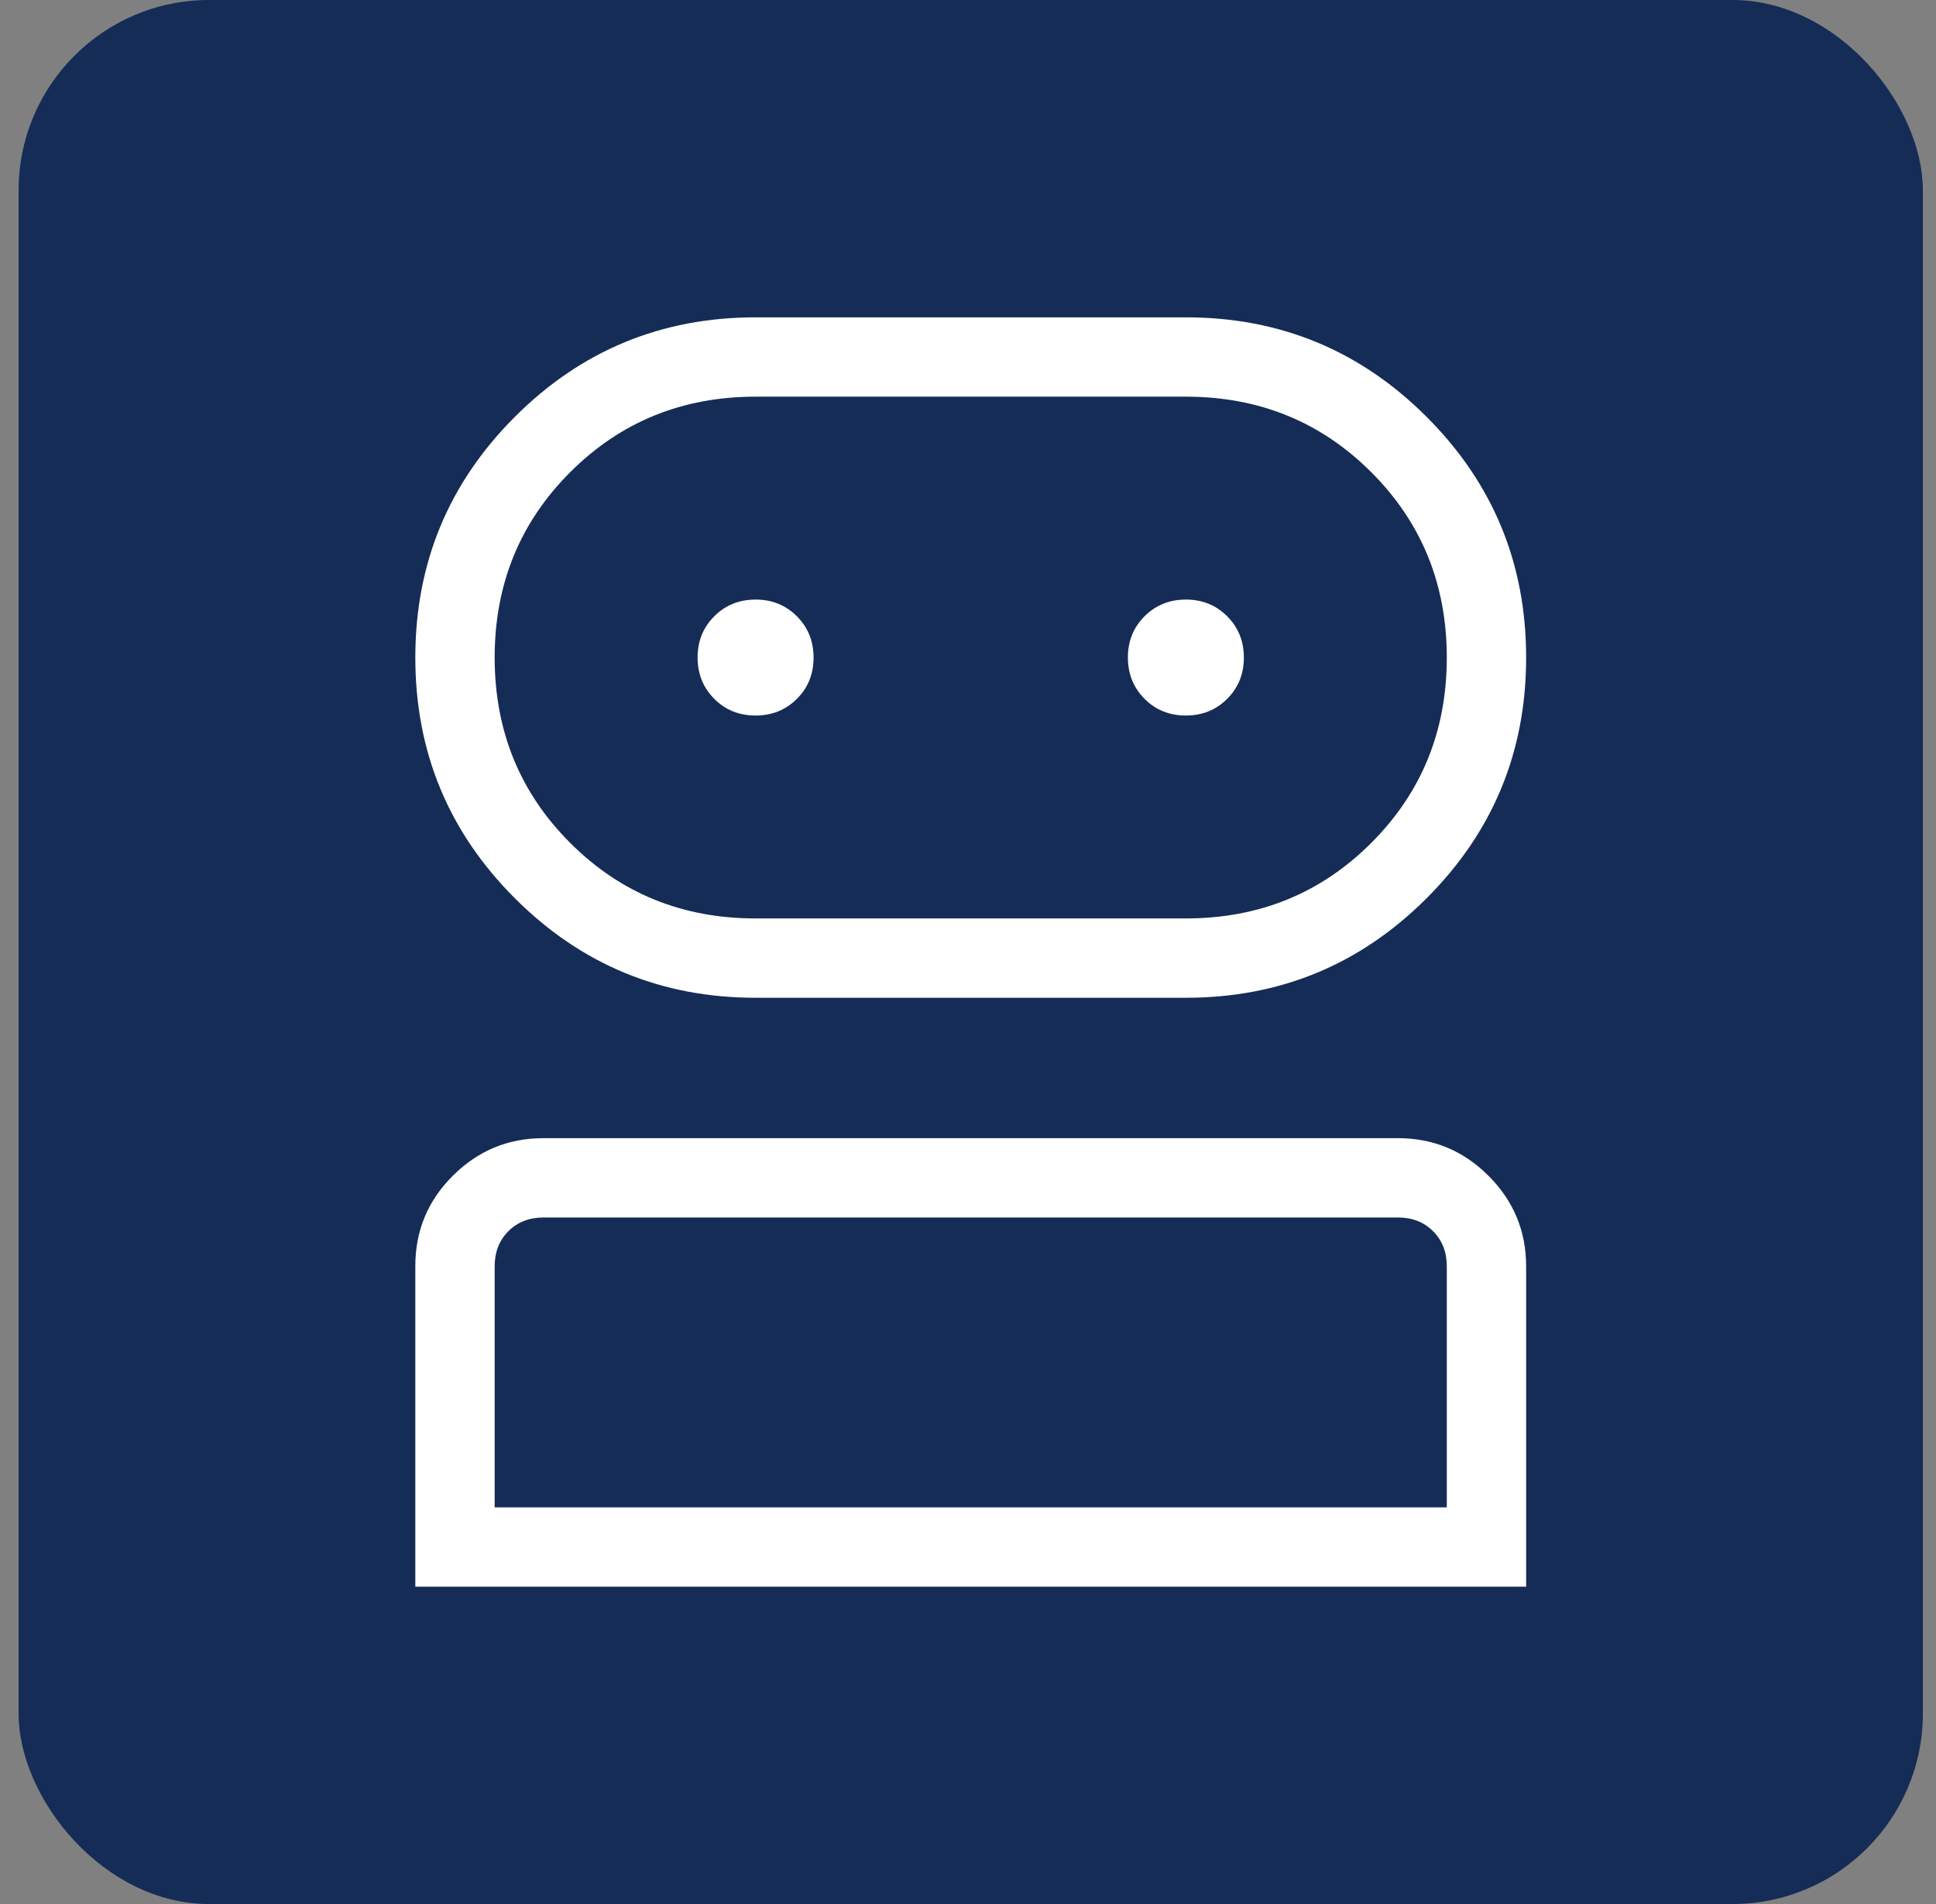
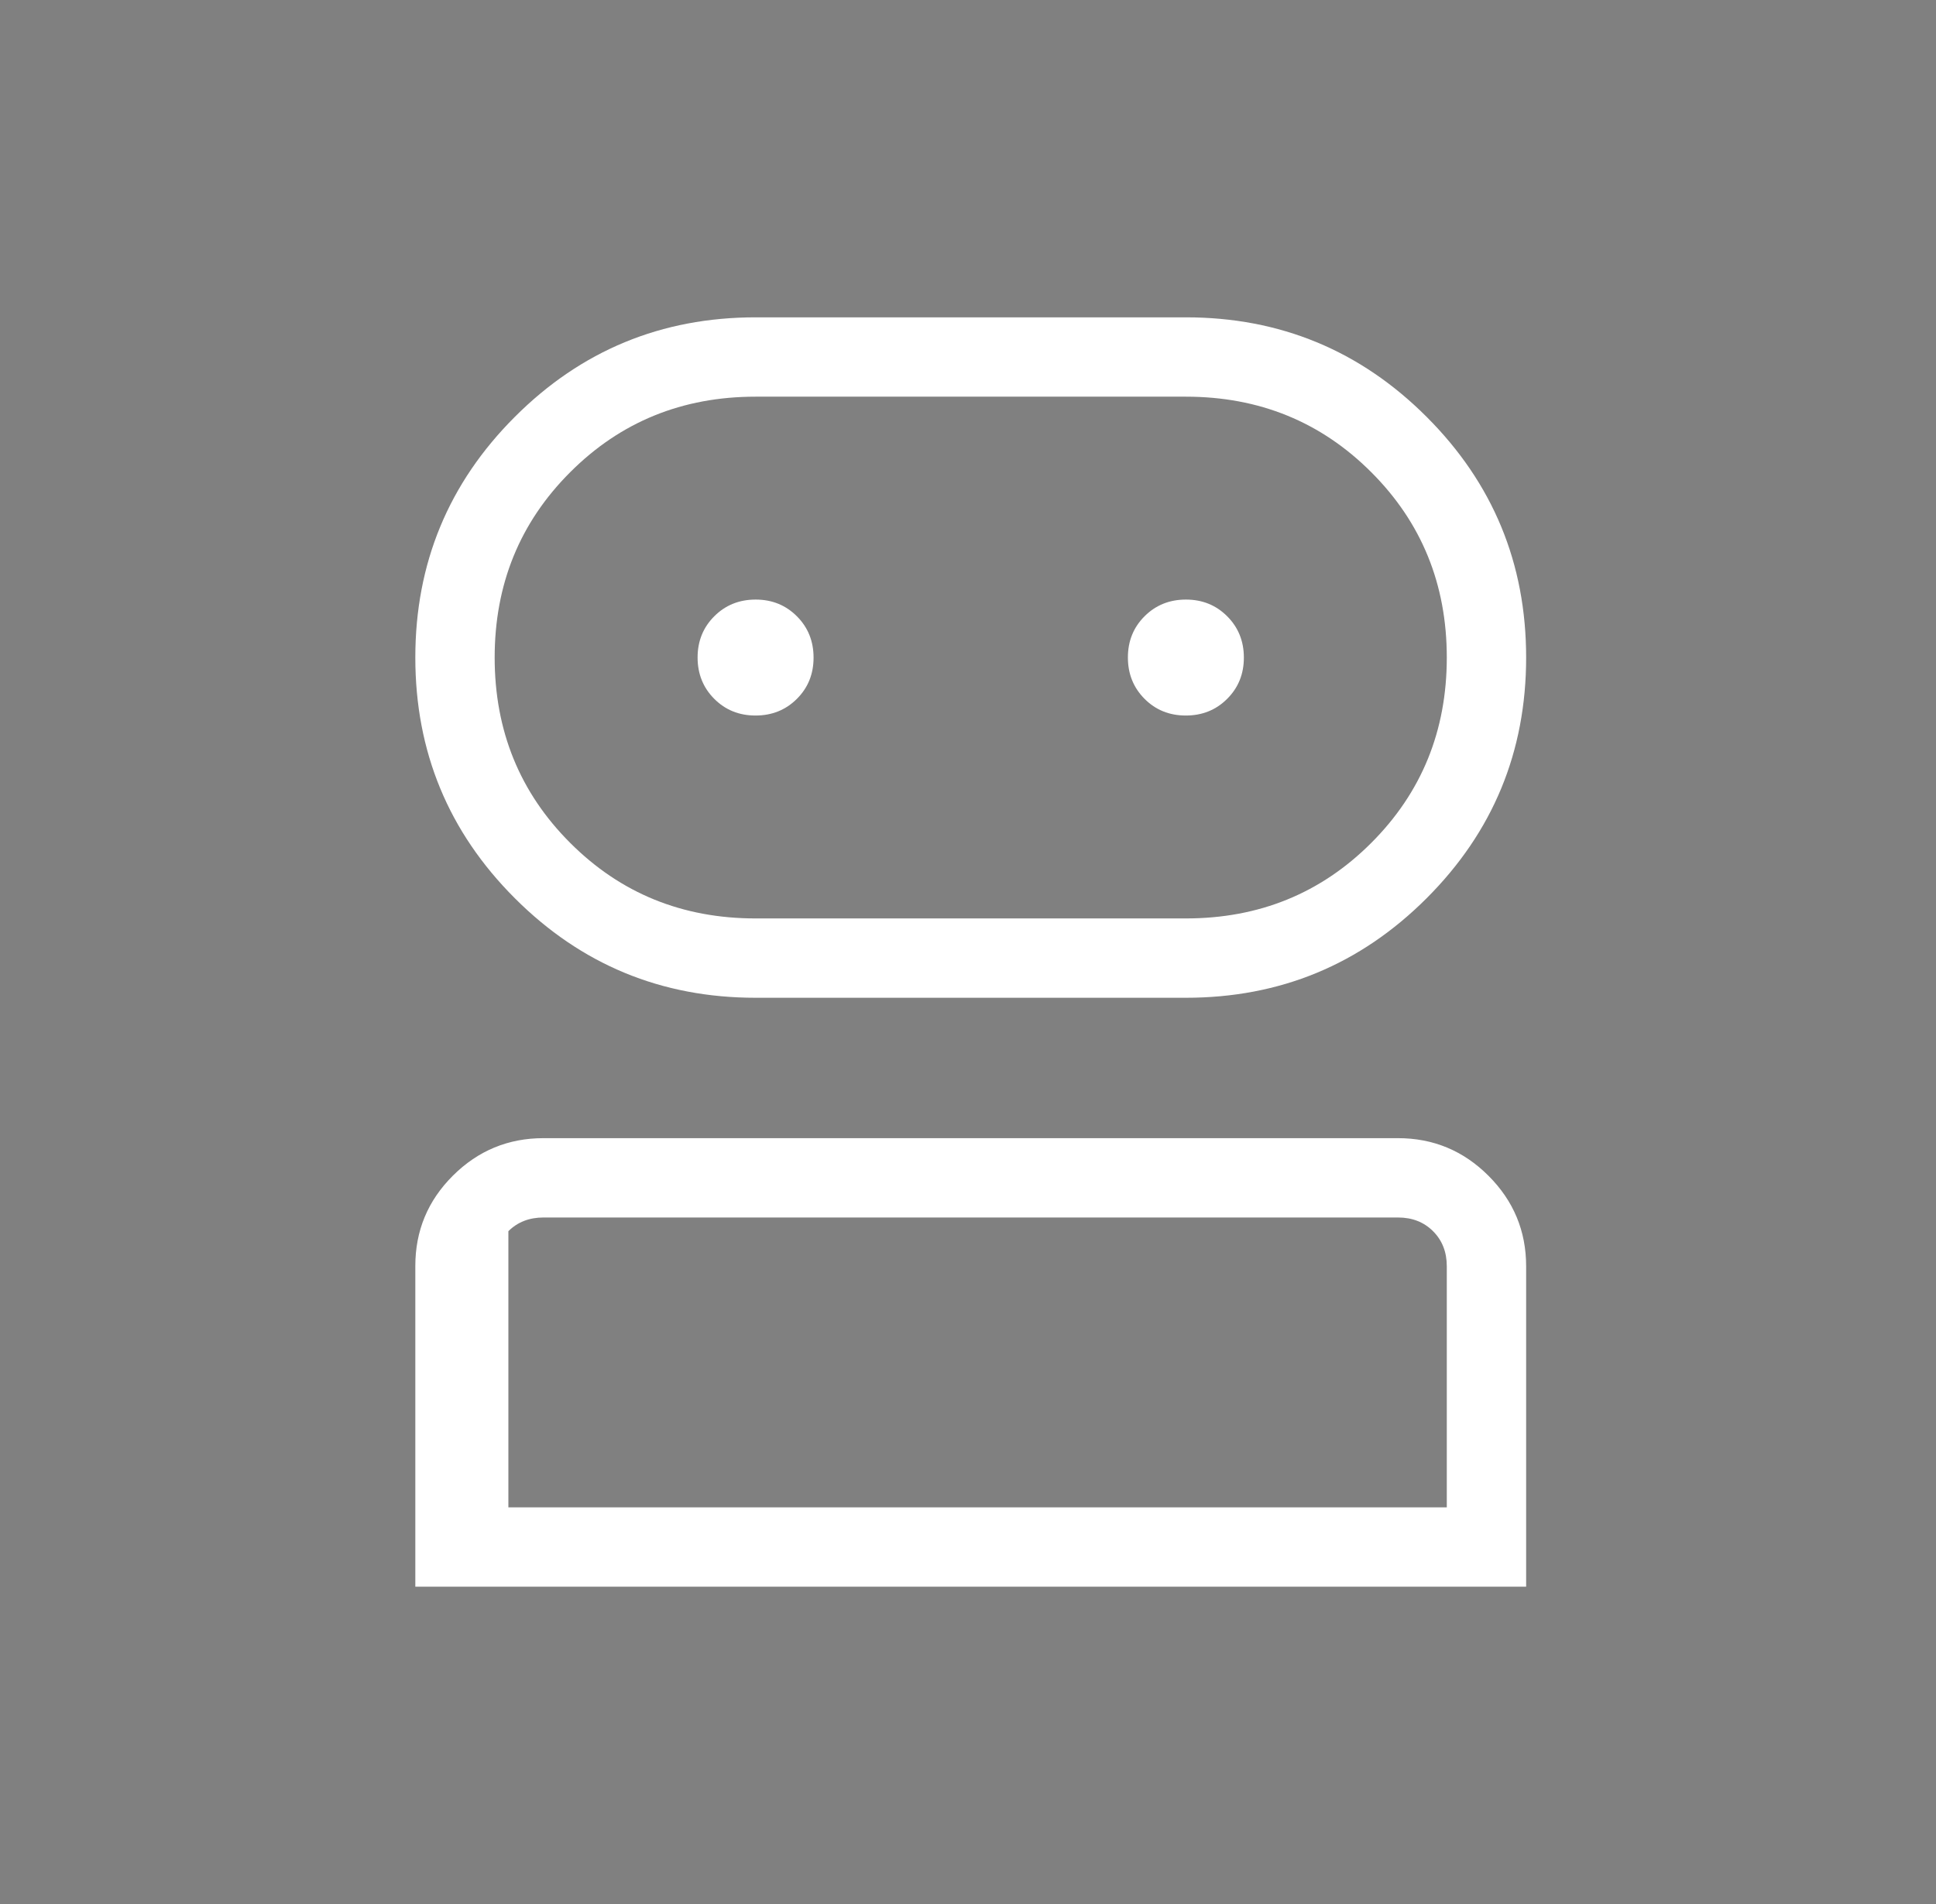
<svg xmlns="http://www.w3.org/2000/svg" width="61" height="60" viewBox="0 0 61 60" fill="none">
  <rect x="0" y="0" width="61" height="60" fill="#808080" stroke="none" />
-   <rect x="0.586" width="60" height="60" rx="6" fill="#152C56" />
-   <path d="M13.086 50V39.894C13.086 38.782 13.481 37.833 14.272 37.046C15.063 36.259 16.014 35.866 17.125 35.866H44.047C45.158 35.866 46.109 36.261 46.9 37.052C47.691 37.843 48.086 38.793 48.086 39.904V50H13.086ZM23.807 31.442C20.841 31.442 18.312 30.397 16.222 28.306C14.131 26.216 13.086 23.688 13.086 20.721C13.086 17.755 14.131 15.226 16.222 13.136C18.312 11.045 20.841 10 23.807 10H37.365C40.331 10 42.859 11.045 44.95 13.136C47.041 15.226 48.086 17.755 48.086 20.721C48.086 23.688 47.041 26.216 44.95 28.306C42.859 30.397 40.331 31.442 37.365 31.442H23.807ZM15.586 47.5H45.586V39.904C45.586 39.455 45.442 39.087 45.153 38.798C44.865 38.51 44.496 38.366 44.047 38.366H17.125C16.676 38.366 16.307 38.51 16.018 38.798C15.73 39.087 15.586 39.455 15.586 39.904V47.5ZM23.807 28.942H37.365C39.673 28.942 41.62 28.149 43.206 26.562C44.793 24.976 45.586 23.029 45.586 20.721C45.586 18.413 44.793 16.466 43.206 14.88C41.62 13.293 39.673 12.5 37.365 12.5H23.807C21.499 12.5 19.552 13.293 17.966 14.88C16.379 16.466 15.586 18.413 15.586 20.721C15.586 23.029 16.379 24.976 17.966 26.562C19.552 28.149 21.499 28.942 23.807 28.942ZM23.805 22.548C24.322 22.548 24.757 22.373 25.108 22.023C25.459 21.674 25.634 21.24 25.634 20.723C25.634 20.206 25.459 19.771 25.109 19.421C24.759 19.07 24.326 18.894 23.809 18.894C23.292 18.894 22.857 19.069 22.507 19.419C22.156 19.769 21.98 20.202 21.98 20.719C21.98 21.236 22.155 21.671 22.505 22.022C22.855 22.373 23.288 22.548 23.805 22.548ZM37.363 22.548C37.88 22.548 38.315 22.373 38.665 22.023C39.016 21.674 39.192 21.24 39.192 20.723C39.192 20.206 39.017 19.771 38.667 19.421C38.317 19.07 37.884 18.894 37.367 18.894C36.849 18.894 36.415 19.069 36.064 19.419C35.713 19.769 35.538 20.202 35.538 20.719C35.538 21.236 35.713 21.671 36.063 22.022C36.412 22.373 36.846 22.548 37.363 22.548Z" fill="white" />
+   <path d="M13.086 50V39.894C13.086 38.782 13.481 37.833 14.272 37.046C15.063 36.259 16.014 35.866 17.125 35.866H44.047C45.158 35.866 46.109 36.261 46.9 37.052C47.691 37.843 48.086 38.793 48.086 39.904V50H13.086ZM23.807 31.442C20.841 31.442 18.312 30.397 16.222 28.306C14.131 26.216 13.086 23.688 13.086 20.721C13.086 17.755 14.131 15.226 16.222 13.136C18.312 11.045 20.841 10 23.807 10H37.365C40.331 10 42.859 11.045 44.95 13.136C47.041 15.226 48.086 17.755 48.086 20.721C48.086 23.688 47.041 26.216 44.95 28.306C42.859 30.397 40.331 31.442 37.365 31.442H23.807ZM15.586 47.5H45.586V39.904C45.586 39.455 45.442 39.087 45.153 38.798C44.865 38.51 44.496 38.366 44.047 38.366H17.125C16.676 38.366 16.307 38.51 16.018 38.798V47.5ZM23.807 28.942H37.365C39.673 28.942 41.62 28.149 43.206 26.562C44.793 24.976 45.586 23.029 45.586 20.721C45.586 18.413 44.793 16.466 43.206 14.88C41.62 13.293 39.673 12.5 37.365 12.5H23.807C21.499 12.5 19.552 13.293 17.966 14.88C16.379 16.466 15.586 18.413 15.586 20.721C15.586 23.029 16.379 24.976 17.966 26.562C19.552 28.149 21.499 28.942 23.807 28.942ZM23.805 22.548C24.322 22.548 24.757 22.373 25.108 22.023C25.459 21.674 25.634 21.24 25.634 20.723C25.634 20.206 25.459 19.771 25.109 19.421C24.759 19.07 24.326 18.894 23.809 18.894C23.292 18.894 22.857 19.069 22.507 19.419C22.156 19.769 21.98 20.202 21.98 20.719C21.98 21.236 22.155 21.671 22.505 22.022C22.855 22.373 23.288 22.548 23.805 22.548ZM37.363 22.548C37.88 22.548 38.315 22.373 38.665 22.023C39.016 21.674 39.192 21.24 39.192 20.723C39.192 20.206 39.017 19.771 38.667 19.421C38.317 19.07 37.884 18.894 37.367 18.894C36.849 18.894 36.415 19.069 36.064 19.419C35.713 19.769 35.538 20.202 35.538 20.719C35.538 21.236 35.713 21.671 36.063 22.022C36.412 22.373 36.846 22.548 37.363 22.548Z" fill="white" />
</svg>